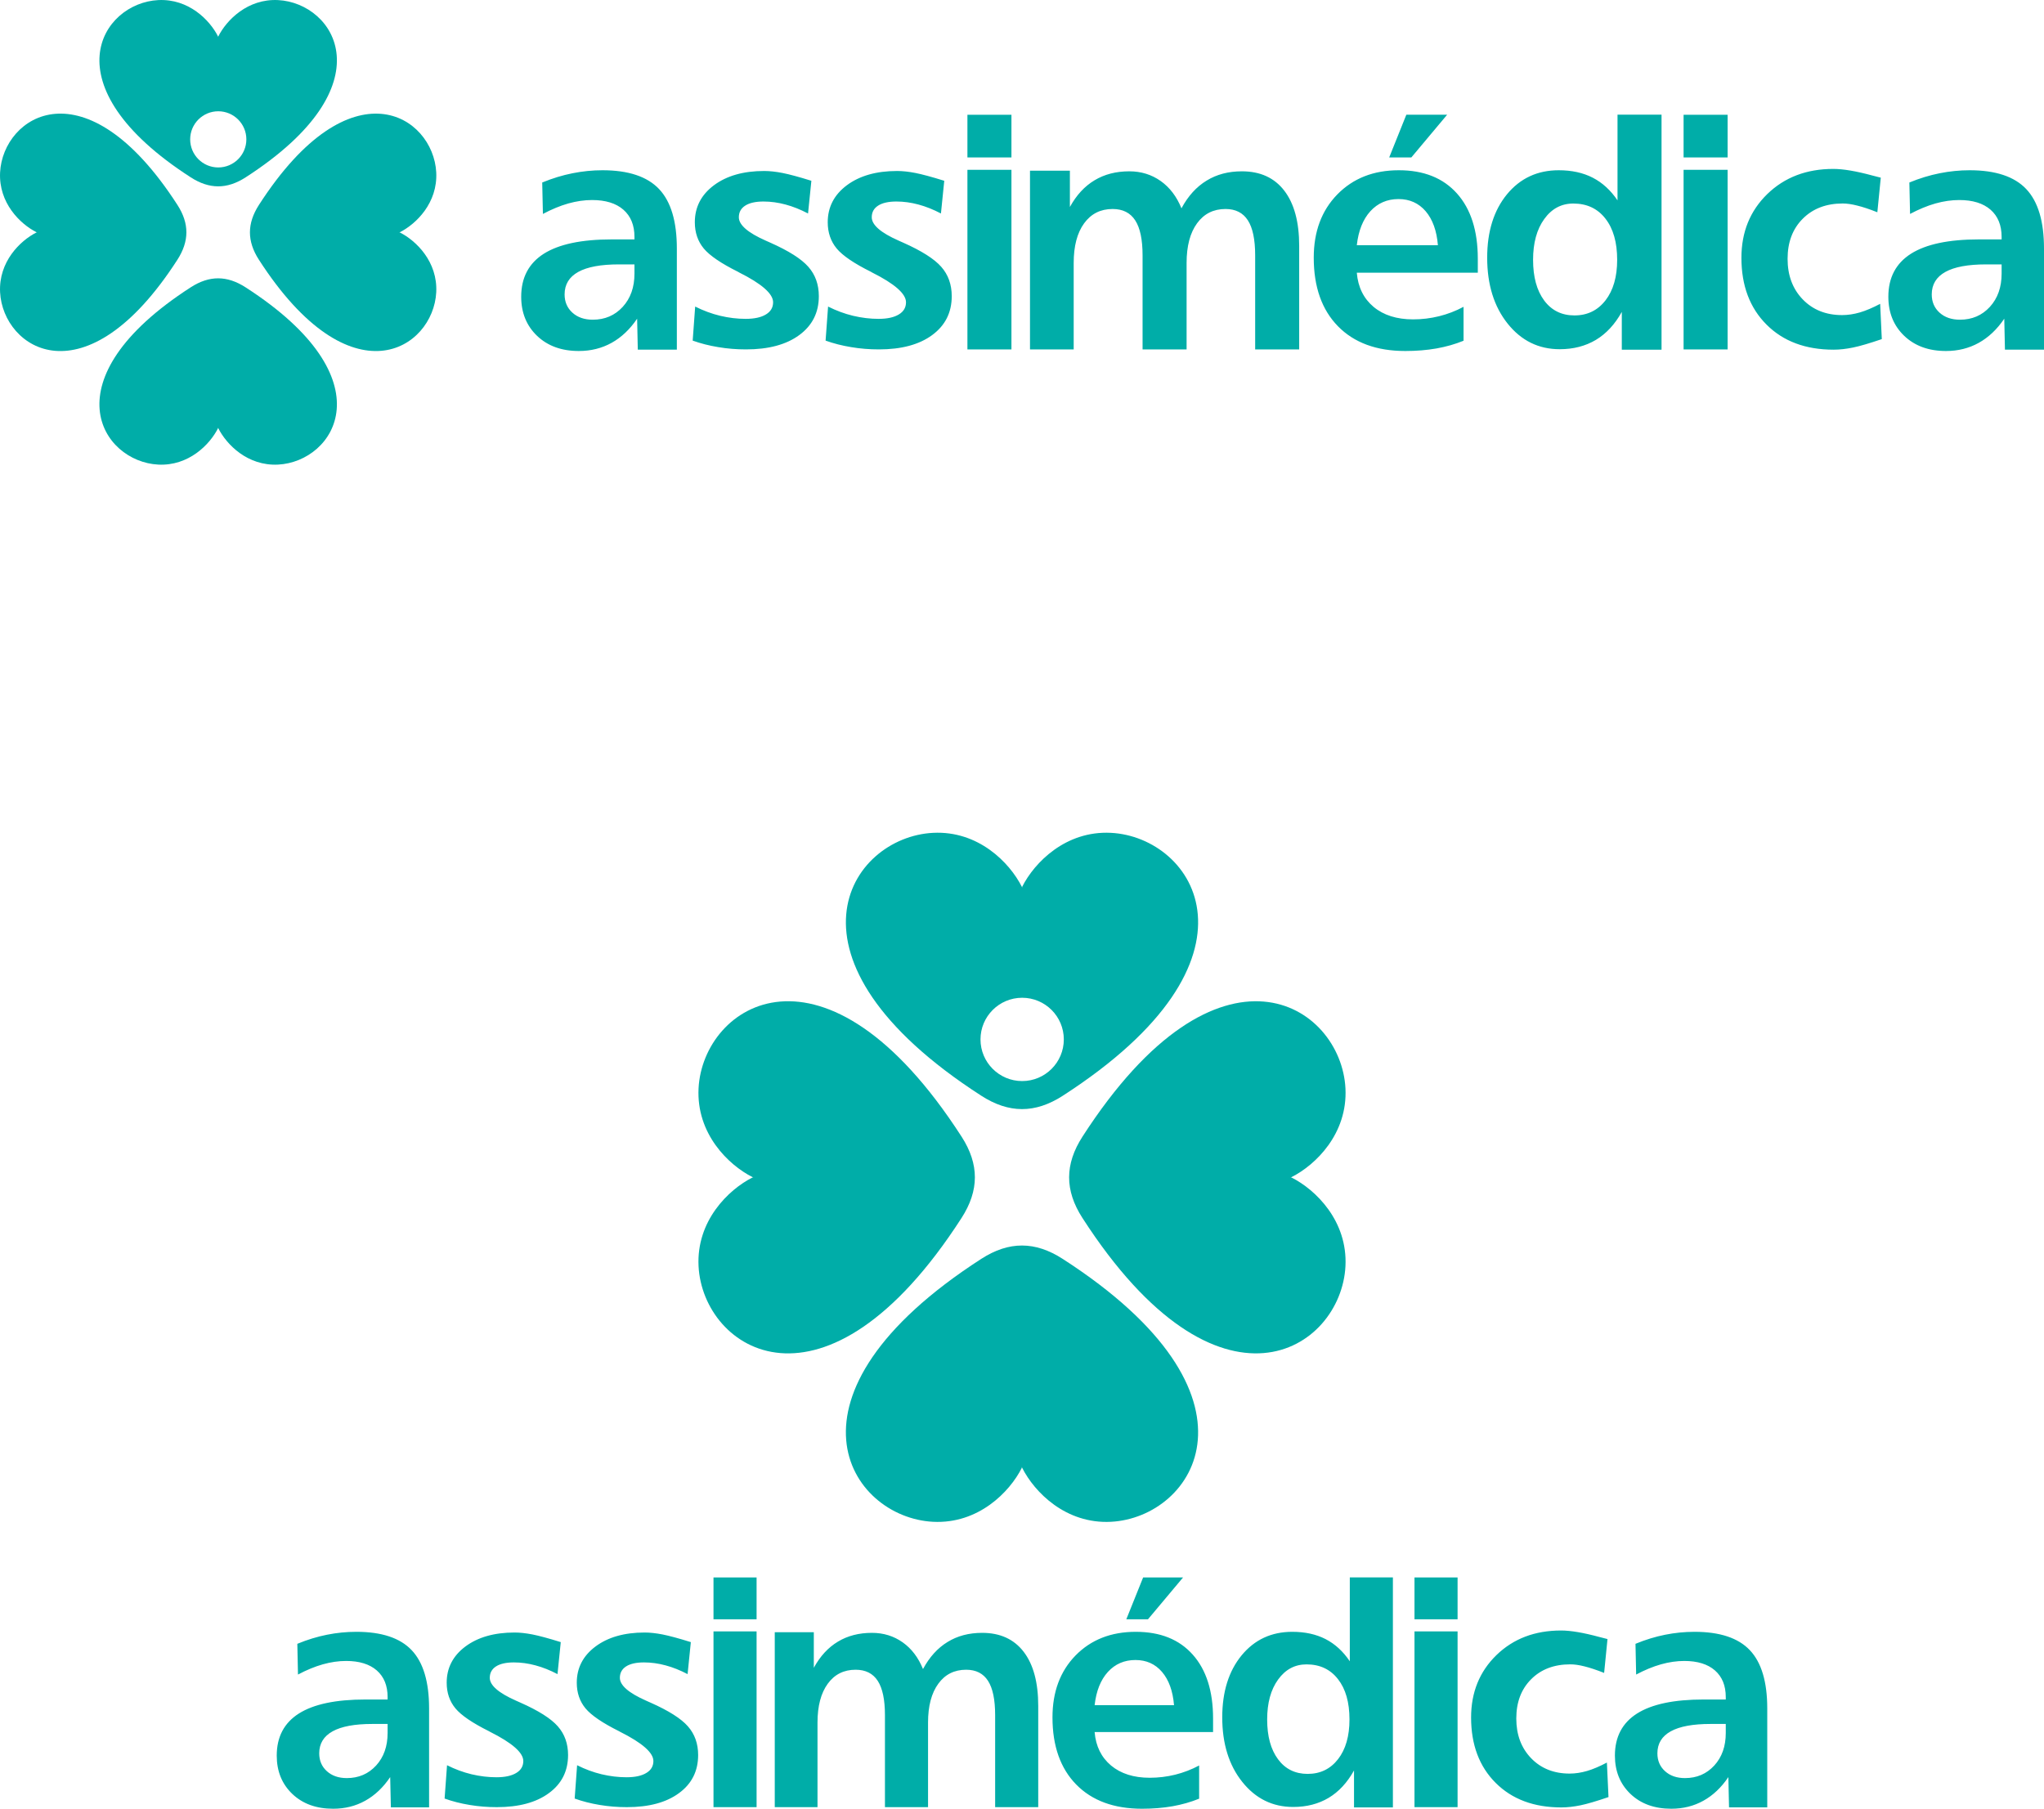
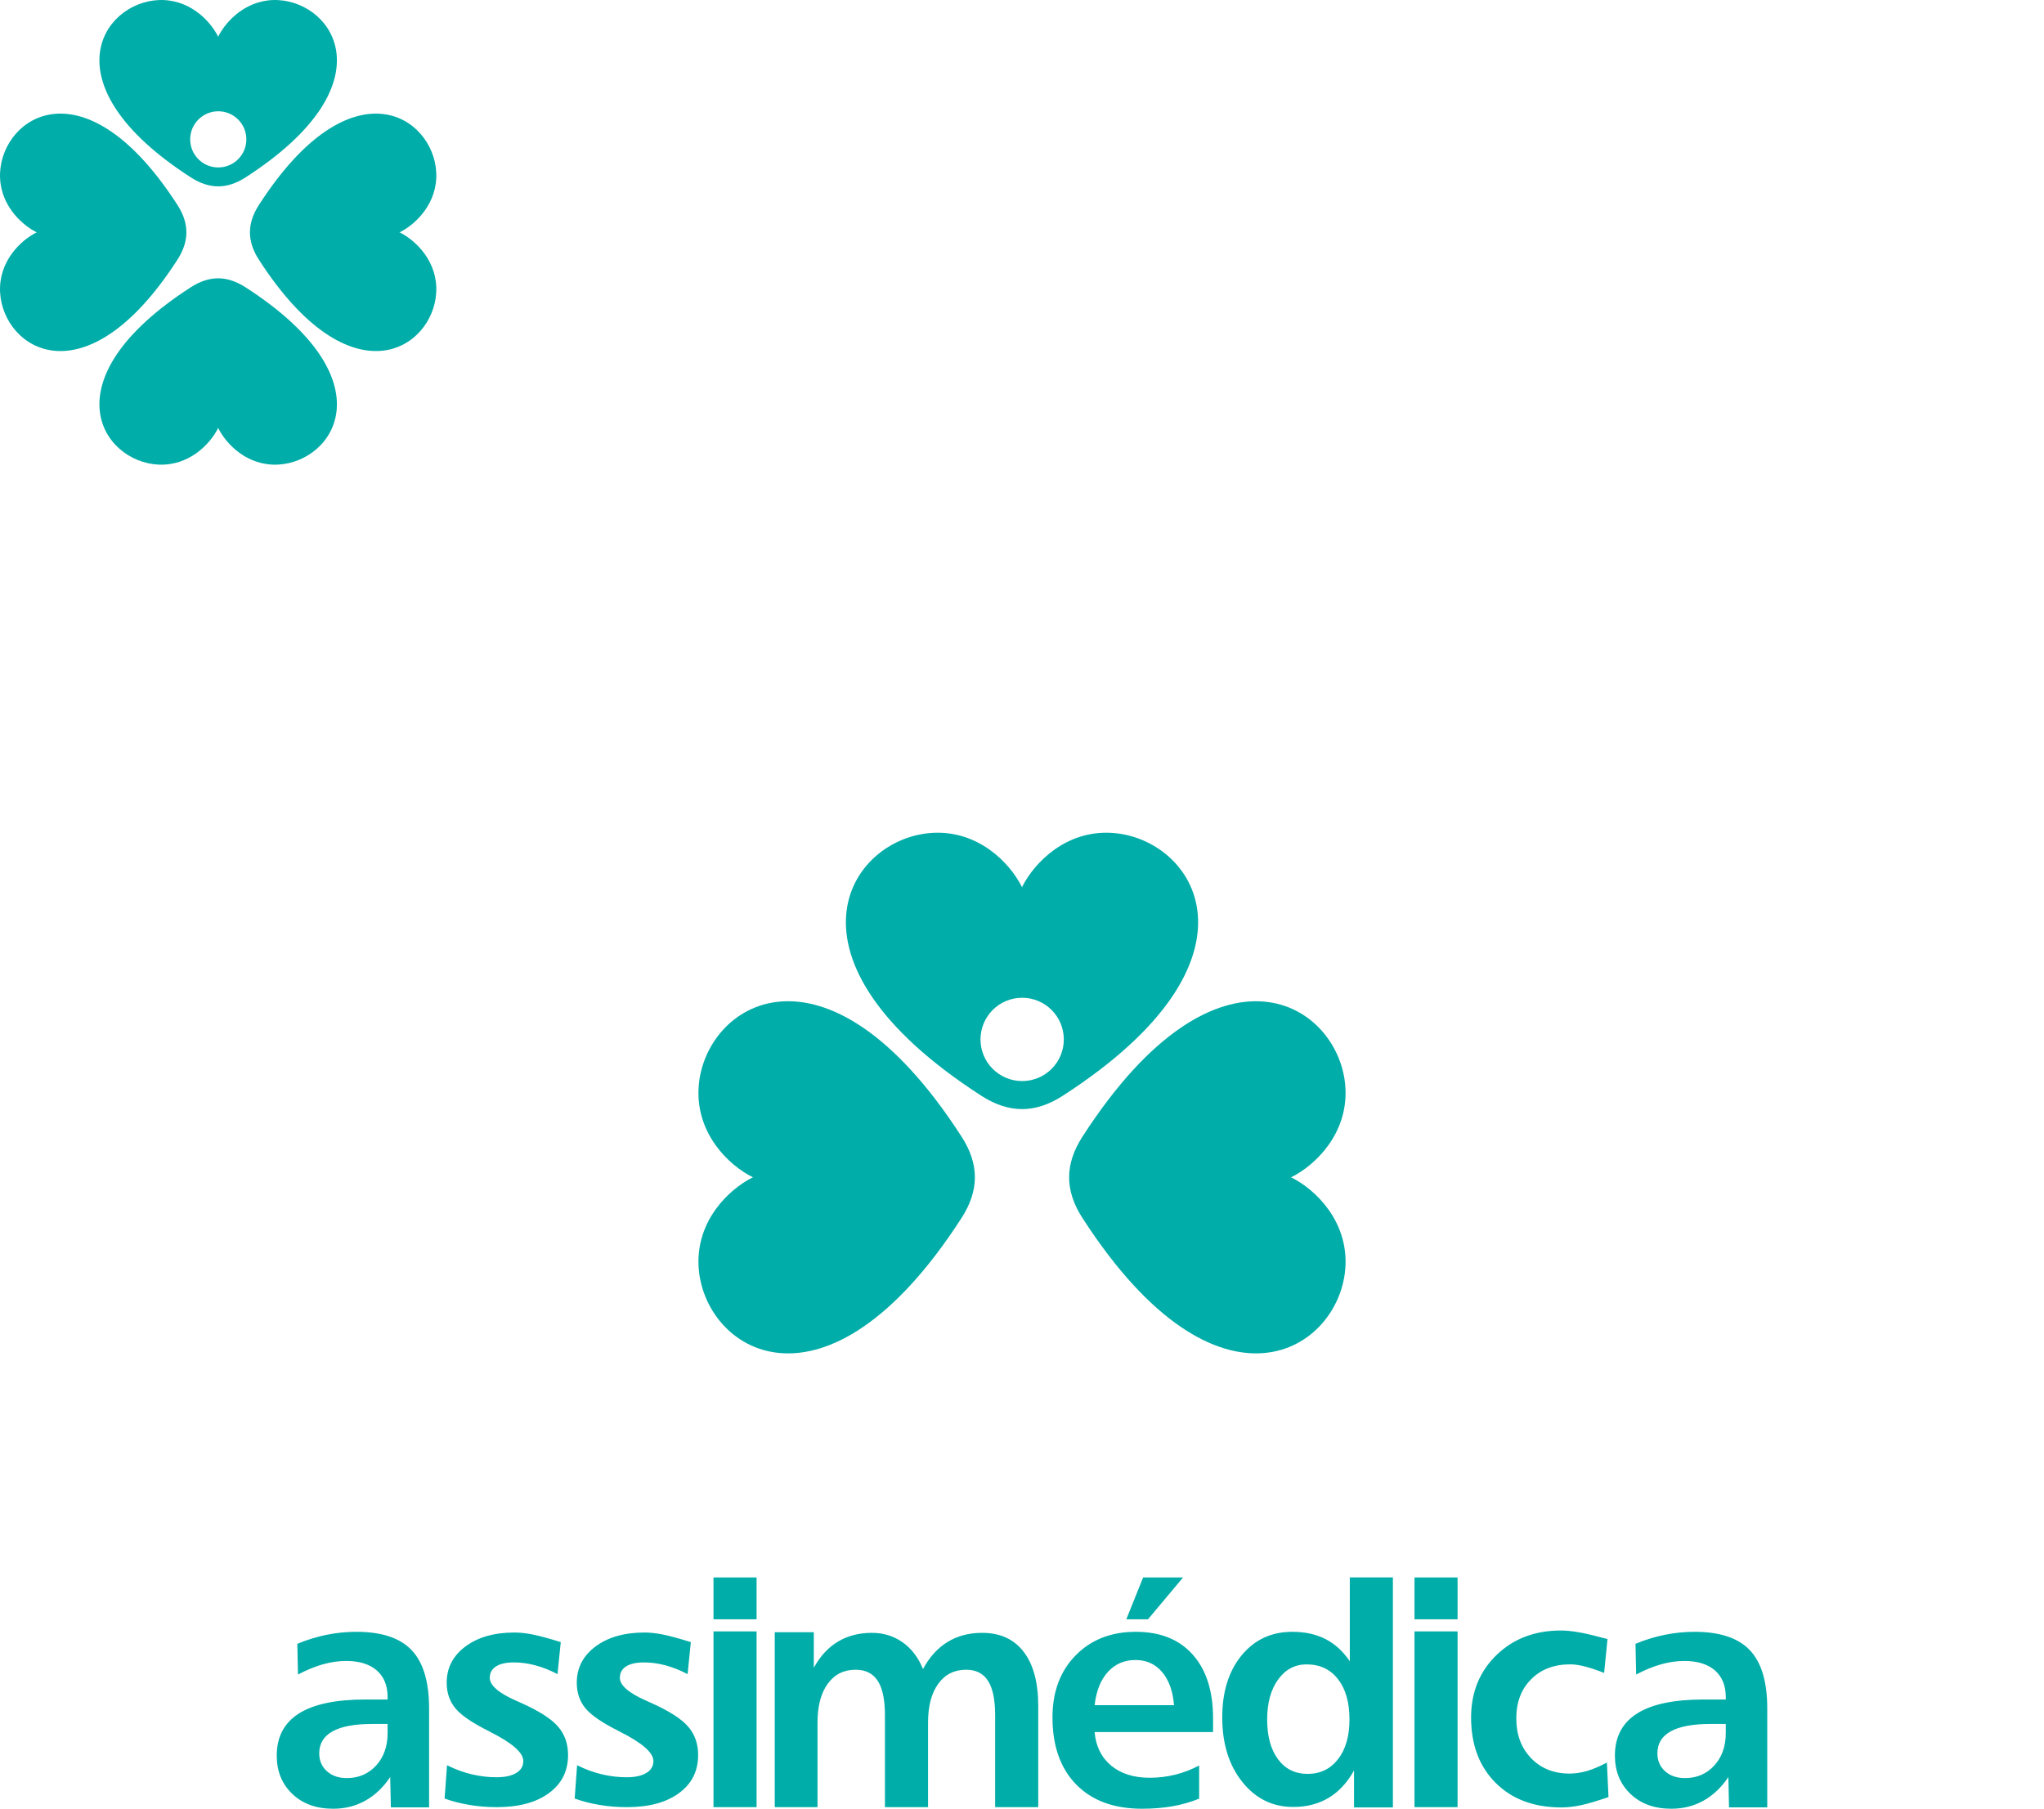
<svg xmlns="http://www.w3.org/2000/svg" width="462.29pt" height="409.16pt" viewBox="0 0 462.29 409.16" version="1.1">
  <defs>
    <clipPath id="clip1">
-       <path d="M 117 25 L 462.289 25 L 462.289 80 L 117 80 Z M 117 25 " />
-     </clipPath>
+       </clipPath>
    <clipPath id="clip2">
      <path d="M 62 356 L 400 356 L 400 409.16 L 62 409.16 Z M 62 356 " />
    </clipPath>
  </defs>
  <g id="surface1">
    <g clip-path="url(#clip1)" clip-rule="nonzero">
      <path style=" stroke:none;fill-rule:nonzero;fill:rgb(0%,67.799%,65.9%);fill-opacity:1;" d="M 318.07 25.953 L 327.297 25.953 L 319.195 35.621 L 314.191 35.621 Z M 139.98 59.809 C 135.902 59.809 132.848 60.371 130.789 61.508 C 128.73 62.645 127.695 64.348 127.695 66.598 C 127.695 68.281 128.285 69.664 129.461 70.727 C 130.625 71.785 132.172 72.32 134.062 72.32 C 136.809 72.32 139.059 71.352 140.836 69.422 C 142.613 67.477 143.496 64.973 143.496 61.906 L 143.496 59.809 Z M 153.082 56.215 L 153.082 79.094 L 144.25 79.094 L 144.098 72.094 C 142.473 74.496 140.555 76.312 138.332 77.551 C 136.105 78.789 133.629 79.402 130.918 79.402 C 127.02 79.402 123.875 78.266 121.473 75.977 C 119.082 73.688 117.879 70.738 117.879 67.121 C 117.879 62.801 119.594 59.555 123.004 57.391 C 126.43 55.23 131.543 54.156 138.371 54.156 L 143.496 54.156 L 143.496 53.598 C 143.496 50.949 142.664 48.902 140.988 47.434 C 139.316 45.977 136.949 45.25 133.906 45.25 C 132.184 45.25 130.395 45.504 128.527 46.027 C 126.672 46.555 124.758 47.348 122.789 48.395 L 122.633 41.285 C 124.961 40.328 127.234 39.637 129.484 39.191 C 131.734 38.742 133.996 38.512 136.262 38.512 C 142.113 38.512 146.375 39.93 149.055 42.758 C 151.742 45.59 153.082 50.082 153.082 56.215 Z M 183.508 40.895 L 182.754 48.293 C 181.039 47.395 179.34 46.715 177.664 46.266 C 175.992 45.816 174.328 45.586 172.68 45.586 C 170.891 45.586 169.512 45.895 168.551 46.512 C 167.594 47.125 167.105 47.996 167.105 49.148 C 167.105 50.879 169.141 52.648 173.203 54.441 C 173.652 54.648 173.996 54.801 174.215 54.891 C 178.395 56.75 181.258 58.57 182.828 60.363 C 184.402 62.145 185.195 64.363 185.195 66.992 C 185.195 70.695 183.723 73.629 180.773 75.797 C 177.832 77.961 173.816 79.039 168.719 79.039 C 166.57 79.039 164.488 78.871 162.441 78.523 C 160.41 78.191 158.48 77.703 156.664 77.051 L 157.227 69.348 C 159.066 70.27 160.961 70.977 162.891 71.438 C 164.832 71.898 166.75 72.129 168.641 72.129 C 170.609 72.129 172.145 71.797 173.23 71.129 C 174.316 70.477 174.852 69.555 174.852 68.375 C 174.852 66.453 172.285 64.195 167.145 61.621 L 166.953 61.504 C 163.117 59.594 160.523 57.84 159.168 56.211 C 157.828 54.586 157.148 52.609 157.148 50.277 C 157.148 46.855 158.594 44.062 161.469 41.91 C 164.359 39.758 168.145 38.68 172.832 38.68 C 174.086 38.68 175.469 38.832 176.988 39.129 C 178.523 39.434 180.684 40.012 183.508 40.895 Z M 213.562 40.895 L 212.812 48.293 C 211.098 47.395 209.398 46.715 207.723 46.266 C 206.047 45.816 204.387 45.586 202.738 45.586 C 200.949 45.586 199.566 45.895 198.609 46.512 C 197.652 47.125 197.164 47.996 197.164 49.148 C 197.164 50.879 199.199 52.648 203.262 54.441 C 203.711 54.648 204.055 54.801 204.273 54.891 C 208.453 56.75 211.312 58.57 212.887 60.363 C 214.461 62.145 215.254 64.363 215.254 66.992 C 215.254 70.695 213.781 73.629 210.828 75.797 C 207.891 77.961 203.875 79.039 198.777 79.039 C 196.629 79.039 194.547 78.871 192.5 78.523 C 190.469 78.191 188.535 77.703 186.723 77.051 L 187.285 69.348 C 189.125 70.27 191.016 70.977 192.945 71.438 C 194.891 71.898 196.809 72.129 198.699 72.129 C 200.668 72.129 202.199 71.797 203.289 71.129 C 204.375 70.477 204.91 69.555 204.91 68.375 C 204.91 66.453 202.344 64.195 197.203 61.621 L 197.012 61.504 C 193.176 59.594 190.582 57.84 189.227 56.211 C 187.887 54.586 187.207 52.609 187.207 50.277 C 187.207 46.855 188.652 44.062 191.527 41.91 C 194.418 39.758 198.199 38.68 202.891 38.68 C 204.145 38.68 205.523 38.832 207.047 39.129 C 208.578 39.434 210.738 40.012 213.562 40.895 Z M 267.211 47.125 C 268.703 44.344 270.598 42.258 272.887 40.863 C 275.172 39.449 277.832 38.754 280.875 38.754 C 285.027 38.754 288.223 40.215 290.461 43.125 C 292.711 46.051 293.836 50.215 293.836 55.621 L 293.836 79.039 L 283.879 79.039 L 283.879 57.77 C 283.879 54.188 283.328 51.547 282.227 49.84 C 281.129 48.133 279.441 47.277 277.18 47.277 C 274.457 47.277 272.309 48.352 270.738 50.512 C 269.164 52.672 268.371 55.66 268.371 59.48 L 268.371 79.039 L 258.414 79.039 L 258.414 57.77 C 258.414 54.215 257.867 51.574 256.754 49.852 C 255.641 48.133 253.93 47.277 251.641 47.277 C 248.918 47.277 246.77 48.352 245.199 50.512 C 243.625 52.672 242.836 55.66 242.836 59.48 L 242.836 79.039 L 232.953 79.039 L 232.953 38.605 L 241.977 38.605 L 241.977 46.824 C 243.445 44.148 245.301 42.129 247.551 40.785 C 249.801 39.426 252.422 38.754 255.41 38.754 C 258.086 38.754 260.449 39.488 262.52 40.953 C 264.574 42.414 266.137 44.473 267.211 47.125 Z M 334.234 58.543 L 334.234 61.688 L 306.867 61.688 C 307.137 64.961 308.414 67.531 310.664 69.422 C 312.926 71.301 315.906 72.246 319.598 72.246 C 321.617 72.246 323.586 72.004 325.492 71.531 C 327.395 71.059 329.234 70.355 331.012 69.406 L 331.012 77.078 C 329.121 77.855 327.074 78.434 324.879 78.828 C 322.68 79.211 320.328 79.402 317.836 79.402 C 311.34 79.402 306.266 77.535 302.609 73.805 C 298.953 70.07 297.129 64.895 297.129 58.285 C 297.129 52.395 298.902 47.629 302.457 43.984 C 306.023 40.34 310.652 38.512 316.379 38.512 C 322.016 38.512 326.398 40.266 329.531 43.777 C 332.66 47.281 334.234 52.203 334.234 58.543 Z M 325.211 55.477 C 324.941 52.176 324.008 49.621 322.438 47.781 C 320.863 45.953 318.82 45.031 316.301 45.031 C 313.73 45.031 311.609 45.953 309.934 47.781 C 308.262 49.621 307.238 52.176 306.867 55.477 Z M 355.836 46.043 C 353.137 46.043 350.953 47.203 349.266 49.543 C 347.578 51.871 346.734 54.949 346.734 58.773 C 346.734 62.645 347.566 65.699 349.238 67.965 C 350.914 70.227 353.203 71.352 356.09 71.352 C 359.016 71.352 361.355 70.215 363.121 67.938 C 364.871 65.676 365.754 62.621 365.754 58.773 C 365.754 54.824 364.871 51.719 363.094 49.453 C 361.332 47.18 358.902 46.043 355.836 46.043 Z M 365.832 25.941 L 375.789 25.941 L 375.789 79.102 L 366.801 79.102 L 366.801 70.559 C 365.23 73.383 363.273 75.492 360.922 76.898 C 358.57 78.293 355.859 78.996 352.754 78.996 C 347.988 78.996 344.062 77.062 340.98 73.203 C 337.902 69.355 336.355 64.371 336.355 58.285 C 336.355 52.367 337.852 47.59 340.828 43.957 C 343.82 40.328 347.719 38.512 352.535 38.512 C 355.477 38.512 358.047 39.074 360.23 40.199 C 362.418 41.324 364.285 43.039 365.832 45.324 Z M 425.375 40.191 L 424.598 48.016 C 422.82 47.312 421.309 46.812 420.059 46.508 C 418.816 46.188 417.719 46.031 416.773 46.031 C 413.027 46.031 410.012 47.184 407.723 49.484 C 405.434 51.773 404.297 54.801 404.297 58.547 C 404.297 62.289 405.434 65.348 407.723 67.723 C 410.012 70.09 412.977 71.277 416.621 71.277 C 417.938 71.277 419.277 71.074 420.645 70.676 C 422 70.281 423.535 69.629 425.234 68.734 L 425.605 76.711 C 422.832 77.656 420.672 78.297 419.113 78.613 C 417.555 78.934 416.086 79.102 414.715 79.102 C 408.375 79.102 403.312 77.211 399.531 73.426 C 395.746 69.641 393.855 64.605 393.855 58.316 C 393.855 52.5 395.809 47.695 399.707 43.898 C 403.621 40.102 408.594 38.211 414.637 38.211 C 416.863 38.211 419.801 38.707 423.469 39.703 C 424.316 39.938 424.953 40.09 425.375 40.191 Z M 449.188 59.809 C 445.109 59.809 442.055 60.371 439.996 61.508 C 437.938 62.645 436.902 64.348 436.902 66.598 C 436.902 68.281 437.492 69.664 438.668 70.727 C 439.832 71.785 441.379 72.32 443.27 72.32 C 446.02 72.32 448.266 71.352 450.043 69.422 C 451.82 67.477 452.703 64.973 452.703 61.906 L 452.703 59.809 Z M 462.289 56.215 L 462.289 79.094 L 453.457 79.094 L 453.305 72.094 C 451.68 74.496 449.762 76.312 447.539 77.551 C 445.316 78.789 442.836 79.402 440.125 79.402 C 436.227 79.402 433.082 78.266 430.68 75.977 C 428.289 73.688 427.086 70.738 427.086 67.121 C 427.086 62.801 428.801 59.555 432.211 57.391 C 435.637 55.23 440.75 54.156 447.578 54.156 L 452.703 54.156 L 452.703 53.598 C 452.703 50.949 451.871 48.902 450.195 47.434 C 448.523 45.977 446.16 45.25 443.117 45.25 C 441.391 45.25 439.602 45.504 437.734 46.027 C 435.883 46.555 433.965 47.348 431.996 48.395 L 431.84 41.285 C 434.168 40.328 436.445 39.637 438.691 39.191 C 440.941 38.742 443.207 38.512 445.469 38.512 C 451.324 38.512 455.586 39.93 458.262 42.758 C 460.949 45.59 462.289 50.082 462.289 56.215 Z M 380.777 38.418 L 390.734 38.418 L 390.734 79.039 L 380.777 79.039 Z M 380.777 25.957 L 390.734 25.957 L 390.734 35.621 L 380.777 35.621 Z M 218.801 38.418 L 228.758 38.418 L 228.758 79.039 L 218.801 79.039 Z M 218.801 25.957 L 228.758 25.957 L 228.758 35.621 L 218.801 35.621 L 218.801 25.957 " />
    </g>
    <path style=" stroke:none;fill-rule:evenodd;fill:rgb(0%,67.799%,65.9%);fill-opacity:1;" d="M 35.785 105.098 C 23 104.449 10.781 85.855 43.145 64.988 C 47.352 62.277 51.348 62.289 55.551 65.004 C 87.898 85.859 75.684 104.445 62.902 105.098 C 56.008 105.449 51.238 100.578 49.371 96.875 L 49.312 96.73 L 49.309 96.879 C 47.445 100.574 42.672 105.445 35.785 105.098 " />
    <path style=" stroke:none;fill-rule:evenodd;fill:rgb(0%,67.799%,65.9%);fill-opacity:1;" d="M 49.363 25.172 C 52.871 25.172 55.719 28.016 55.719 31.523 C 55.719 35.031 52.871 37.879 49.363 37.879 C 45.855 37.879 43.012 35.031 43.012 31.523 C 43.012 28.016 45.855 25.172 49.363 25.172 Z M 62.902 0.02 C 75.684 0.668 87.902 19.258 55.539 40.129 C 51.328 42.84 47.336 42.824 43.133 40.113 C 10.785 19.258 23 0.668 35.781 0.02 C 42.676 -0.332 47.445 4.539 49.312 8.238 L 49.371 8.387 L 49.371 8.238 C 51.238 4.539 56.012 -0.332 62.902 0.02 " />
    <path style=" stroke:none;fill-rule:evenodd;fill:rgb(0%,67.799%,65.9%);fill-opacity:1;" d="M 98.664 66.113 C 98.012 78.898 79.422 91.113 58.551 58.75 C 55.844 54.543 55.859 50.555 58.566 46.348 C 79.422 14.004 98.012 26.223 98.664 38.996 C 99.016 45.887 94.141 50.66 90.441 52.527 L 90.301 52.59 L 90.441 52.59 C 94.141 54.453 99.012 59.223 98.664 66.113 " />
    <path style=" stroke:none;fill-rule:evenodd;fill:rgb(0%,67.799%,65.9%);fill-opacity:1;" d="M 0.02 38.996 C 0.672 26.219 19.262 13.996 40.133 46.363 C 42.844 50.57 42.824 54.566 40.113 58.773 C 19.262 91.113 0.676 78.898 0.02 66.113 C -0.328 59.223 4.543 54.453 8.242 52.586 L 8.383 52.531 L 8.242 52.527 C 4.543 50.66 -0.328 45.891 0.02 38.996 " />
    <g clip-path="url(#clip2)" clip-rule="nonzero">
      <path style=" stroke:none;fill-rule:nonzero;fill:rgb(0%,67.799%,65.9%);fill-opacity:1;" d="M 258.539 356.844 L 267.57 356.844 L 259.637 366.305 L 254.738 366.305 Z M 84.223 389.98 C 80.23 389.98 77.242 390.531 75.227 391.645 C 73.211 392.758 72.199 394.422 72.199 396.621 C 72.199 398.273 72.773 399.625 73.926 400.664 C 75.066 401.703 76.578 402.227 78.43 402.227 C 81.121 402.227 83.32 401.277 85.062 399.387 C 86.801 397.484 87.664 395.035 87.664 392.031 L 87.664 389.98 Z M 97.047 386.465 L 97.047 408.855 L 88.402 408.855 L 88.25 402 C 86.664 404.355 84.785 406.133 82.609 407.344 C 80.434 408.559 78.004 409.16 75.352 409.16 C 71.535 409.16 68.461 408.047 66.105 405.805 C 63.766 403.566 62.59 400.676 62.59 397.137 C 62.59 392.906 64.266 389.73 67.609 387.613 C 70.961 385.5 75.965 384.449 82.645 384.449 L 87.664 384.449 L 87.664 383.898 C 87.664 381.309 86.852 379.309 85.211 377.867 C 83.57 376.441 81.258 375.73 78.281 375.73 C 76.59 375.73 74.84 375.98 73.012 376.492 C 71.199 377.004 69.32 377.781 67.395 378.805 L 67.246 371.852 C 69.523 370.91 71.75 370.238 73.949 369.797 C 76.152 369.359 78.367 369.137 80.582 369.137 C 86.312 369.137 90.48 370.52 93.105 373.289 C 95.734 376.062 97.047 380.457 97.047 386.465 Z M 126.828 371.469 L 126.09 378.707 C 124.414 377.828 122.746 377.164 121.109 376.727 C 119.469 376.285 117.844 376.059 116.23 376.059 C 114.48 376.059 113.129 376.359 112.188 376.961 C 111.25 377.566 110.773 378.418 110.773 379.547 C 110.773 381.242 112.766 382.973 116.742 384.727 C 117.18 384.93 117.52 385.078 117.73 385.168 C 121.824 386.984 124.625 388.766 126.164 390.523 C 127.703 392.266 128.48 394.438 128.48 397.008 C 128.48 400.637 127.039 403.508 124.148 405.625 C 121.273 407.746 117.344 408.801 112.352 408.801 C 110.25 408.801 108.211 408.637 106.211 408.301 C 104.219 407.973 102.328 407.496 100.555 406.855 L 101.105 399.316 C 102.906 400.223 104.758 400.91 106.645 401.363 C 108.547 401.812 110.426 402.039 112.277 402.039 C 114.203 402.039 115.703 401.715 116.77 401.062 C 117.832 400.422 118.355 399.52 118.355 398.363 C 118.355 396.48 115.844 394.273 110.812 391.75 L 110.625 391.641 C 106.871 389.77 104.332 388.051 103.008 386.461 C 101.691 384.867 101.027 382.934 101.027 380.652 C 101.027 377.301 102.441 374.566 105.258 372.461 C 108.086 370.352 111.789 369.297 116.379 369.297 C 117.605 369.297 118.957 369.449 120.445 369.738 C 121.949 370.039 124.062 370.602 126.828 371.469 Z M 156.246 371.469 L 155.512 378.707 C 153.832 377.828 152.168 377.164 150.531 376.727 C 148.891 376.285 147.266 376.059 145.648 376.059 C 143.898 376.059 142.547 376.359 141.609 376.961 C 140.672 377.566 140.195 378.418 140.195 379.547 C 140.195 381.242 142.184 382.973 146.164 384.727 C 146.602 384.93 146.938 385.078 147.152 385.168 C 151.242 386.984 154.047 388.766 155.586 390.523 C 157.125 392.266 157.898 394.438 157.898 397.008 C 157.898 400.637 156.461 403.508 153.57 405.625 C 150.691 407.746 146.766 408.801 141.773 408.801 C 139.672 408.801 137.633 408.637 135.629 408.301 C 133.641 407.973 131.75 407.496 129.973 406.855 L 130.523 399.316 C 132.324 400.223 134.18 400.91 136.066 401.363 C 137.969 401.812 139.844 402.039 141.695 402.039 C 143.625 402.039 145.125 401.715 146.188 401.062 C 147.254 400.422 147.777 399.52 147.777 398.363 C 147.777 396.48 145.262 394.273 140.234 391.75 L 140.047 391.641 C 136.293 389.77 133.754 388.051 132.426 386.461 C 131.113 384.867 130.449 382.934 130.449 380.652 C 130.449 377.301 131.863 374.566 134.68 372.461 C 137.504 370.352 141.211 369.297 145.801 369.297 C 147.027 369.297 148.379 369.449 149.867 369.738 C 151.367 370.039 153.484 370.602 156.246 371.469 Z M 208.754 377.562 C 210.219 374.84 212.07 372.801 214.312 371.434 C 216.551 370.055 219.152 369.371 222.129 369.371 C 226.195 369.371 229.324 370.801 231.516 373.648 C 233.715 376.512 234.816 380.59 234.816 385.883 L 234.816 408.805 L 225.07 408.805 L 225.07 387.984 C 225.07 384.477 224.531 381.895 223.457 380.223 C 222.383 378.551 220.73 377.715 218.516 377.715 C 215.852 377.715 213.746 378.766 212.211 380.883 C 210.672 382.996 209.895 385.922 209.895 389.656 L 209.895 408.805 L 200.148 408.805 L 200.148 387.984 C 200.148 384.5 199.609 381.918 198.52 380.234 C 197.434 378.551 195.758 377.715 193.516 377.715 C 190.852 377.715 188.75 378.766 187.211 380.883 C 185.672 382.996 184.895 385.922 184.895 389.656 L 184.895 408.805 L 175.227 408.805 L 175.227 369.223 L 184.059 369.223 L 184.059 377.273 C 185.496 374.648 187.312 372.676 189.512 371.359 C 191.715 370.027 194.281 369.371 197.207 369.371 C 199.82 369.371 202.137 370.09 204.164 371.523 C 206.18 372.953 207.703 374.969 208.754 377.562 Z M 274.359 388.742 L 274.359 391.816 L 247.57 391.816 C 247.836 395.02 249.086 397.535 251.289 399.387 C 253.504 401.227 256.418 402.152 260.035 402.152 C 262.008 402.152 263.938 401.914 265.801 401.453 C 267.664 400.988 269.469 400.301 271.207 399.375 L 271.207 406.883 C 269.355 407.645 267.352 408.207 265.199 408.598 C 263.047 408.973 260.746 409.16 258.305 409.16 C 251.949 409.16 246.984 407.332 243.406 403.68 C 239.828 400.027 238.039 394.957 238.039 388.488 C 238.039 382.723 239.777 378.055 243.254 374.488 C 246.746 370.926 251.277 369.137 256.879 369.137 C 262.398 369.137 266.691 370.848 269.754 374.289 C 272.82 377.719 274.359 382.535 274.359 388.742 Z M 265.527 385.738 C 265.262 382.508 264.348 380.008 262.812 378.207 C 261.273 376.414 259.27 375.516 256.805 375.516 C 254.289 375.516 252.215 376.414 250.574 378.207 C 248.938 380.008 247.934 382.508 247.57 385.738 Z M 295.5 376.504 C 292.863 376.504 290.723 377.645 289.07 379.934 C 287.418 382.211 286.594 385.227 286.594 388.965 C 286.594 392.758 287.406 395.746 289.047 397.961 C 290.684 400.176 292.926 401.277 295.75 401.277 C 298.617 401.277 300.906 400.164 302.633 397.938 C 304.348 395.723 305.211 392.73 305.211 388.965 C 305.211 385.102 304.348 382.059 302.609 379.844 C 300.883 377.617 298.504 376.504 295.5 376.504 Z M 305.285 356.832 L 315.031 356.832 L 315.031 408.863 L 306.238 408.863 L 306.238 400.5 C 304.695 403.266 302.785 405.332 300.48 406.707 C 298.18 408.07 295.527 408.758 292.484 408.758 C 287.82 408.758 283.977 406.871 280.965 403.09 C 277.949 399.324 276.434 394.445 276.434 388.488 C 276.434 382.699 277.898 378.02 280.812 374.465 C 283.742 370.91 287.559 369.137 292.273 369.137 C 295.152 369.137 297.664 369.688 299.805 370.785 C 301.945 371.887 303.77 373.562 305.285 375.805 Z M 363.566 370.777 L 362.805 378.434 C 361.066 377.746 359.59 377.258 358.363 376.957 C 357.148 376.645 356.074 376.496 355.148 376.496 C 351.48 376.496 348.527 377.621 346.289 379.875 C 344.051 382.113 342.938 385.078 342.938 388.746 C 342.938 392.41 344.051 395.398 346.289 397.727 C 348.527 400.043 351.434 401.207 354.996 401.207 C 356.285 401.207 357.602 401.004 358.938 400.617 C 360.266 400.23 361.766 399.594 363.43 398.715 L 363.793 406.523 C 361.078 407.449 358.965 408.074 357.438 408.387 C 355.91 408.699 354.473 408.863 353.133 408.863 C 346.926 408.863 341.973 407.012 338.27 403.309 C 334.566 399.605 332.715 394.676 332.715 388.52 C 332.715 382.828 334.629 378.121 338.445 374.406 C 342.273 370.691 347.141 368.84 353.059 368.84 C 355.234 368.84 358.113 369.328 361.703 370.301 C 362.527 370.527 363.156 370.68 363.566 370.777 Z M 386.875 389.98 C 382.883 389.98 379.895 390.531 377.879 391.645 C 375.863 392.758 374.852 394.422 374.852 396.621 C 374.852 398.273 375.426 399.625 376.578 400.664 C 377.719 401.703 379.23 402.227 381.086 402.227 C 383.773 402.227 385.973 401.277 387.715 399.387 C 389.453 397.484 390.316 395.035 390.316 392.031 L 390.316 389.98 Z M 399.699 386.465 L 399.699 408.855 L 391.055 408.855 L 390.902 402 C 389.316 404.355 387.438 406.133 385.262 407.344 C 383.086 408.559 380.656 409.16 378.004 409.16 C 374.188 409.16 371.109 408.047 368.758 405.805 C 366.418 403.566 365.242 400.676 365.242 397.137 C 365.242 392.906 366.918 389.73 370.262 387.613 C 373.613 385.5 378.617 384.449 385.297 384.449 L 390.316 384.449 L 390.316 383.898 C 390.316 381.309 389.504 379.309 387.863 377.867 C 386.223 376.441 383.91 375.73 380.934 375.73 C 379.242 375.73 377.492 375.98 375.664 376.492 C 373.852 377.004 371.973 377.781 370.047 378.805 L 369.898 371.852 C 372.176 370.91 374.402 370.238 376.602 369.797 C 378.805 369.359 381.02 369.137 383.234 369.137 C 388.965 369.137 393.133 370.52 395.758 373.289 C 398.387 376.062 399.699 380.457 399.699 386.465 Z M 319.914 369.043 L 329.66 369.043 L 329.66 408.805 L 319.914 408.805 Z M 319.914 356.844 L 329.66 356.844 L 329.66 366.305 L 319.914 366.305 Z M 161.371 369.043 L 171.117 369.043 L 171.117 408.805 L 161.371 408.805 Z M 161.371 356.844 L 171.117 356.844 L 171.117 366.305 L 161.371 366.305 L 161.371 356.844 " />
    </g>
-     <path style=" stroke:none;fill-rule:evenodd;fill:rgb(0%,67.799%,65.9%);fill-opacity:1;" d="M 211.035 344.25 C 192.074 343.285 173.953 315.711 221.953 284.758 C 228.195 280.738 234.121 280.758 240.355 284.781 C 288.328 315.715 270.215 343.285 251.254 344.25 C 241.031 344.77 233.961 337.543 231.191 332.055 L 231.098 331.84 L 231.098 332.059 C 228.336 337.543 221.254 344.766 211.035 344.25 " />
    <path style=" stroke:none;fill-rule:evenodd;fill:rgb(0%,67.799%,65.9%);fill-opacity:1;" d="M 231.18 225.707 C 236.379 225.707 240.602 229.926 240.602 235.129 C 240.602 240.332 236.383 244.551 231.18 244.551 C 225.977 244.551 221.758 240.332 221.758 235.129 C 221.758 229.926 225.977 225.707 231.18 225.707 Z M 251.254 188.398 C 270.215 189.363 288.336 216.938 240.34 247.891 C 234.094 251.91 228.168 251.887 221.934 247.867 C 173.961 216.934 192.078 189.363 211.035 188.398 C 221.258 187.879 228.332 195.105 231.102 200.59 L 231.191 200.809 L 231.188 200.594 C 233.957 195.105 241.035 187.879 251.254 188.398 " />
    <path style=" stroke:none;fill-rule:evenodd;fill:rgb(0%,67.799%,65.9%);fill-opacity:1;" d="M 304.301 286.43 C 303.332 305.391 275.758 323.512 244.805 275.508 C 240.785 269.27 240.809 263.352 244.828 257.113 C 275.758 209.141 303.332 227.266 304.301 246.211 C 304.816 256.434 297.59 263.512 292.102 266.277 L 291.895 266.371 L 292.102 266.367 C 297.59 269.133 304.816 276.207 304.301 286.43 " />
    <path style=" stroke:none;fill-rule:evenodd;fill:rgb(0%,67.799%,65.9%);fill-opacity:1;" d="M 157.992 246.207 C 158.961 227.262 186.531 209.129 217.484 257.133 C 221.504 263.379 221.48 269.301 217.461 275.539 C 186.531 323.508 158.965 305.391 157.992 286.43 C 157.477 276.207 164.703 269.133 170.188 266.363 L 170.398 266.281 L 170.188 266.277 C 164.703 263.508 157.477 256.434 157.992 246.207 " />
  </g>
</svg>